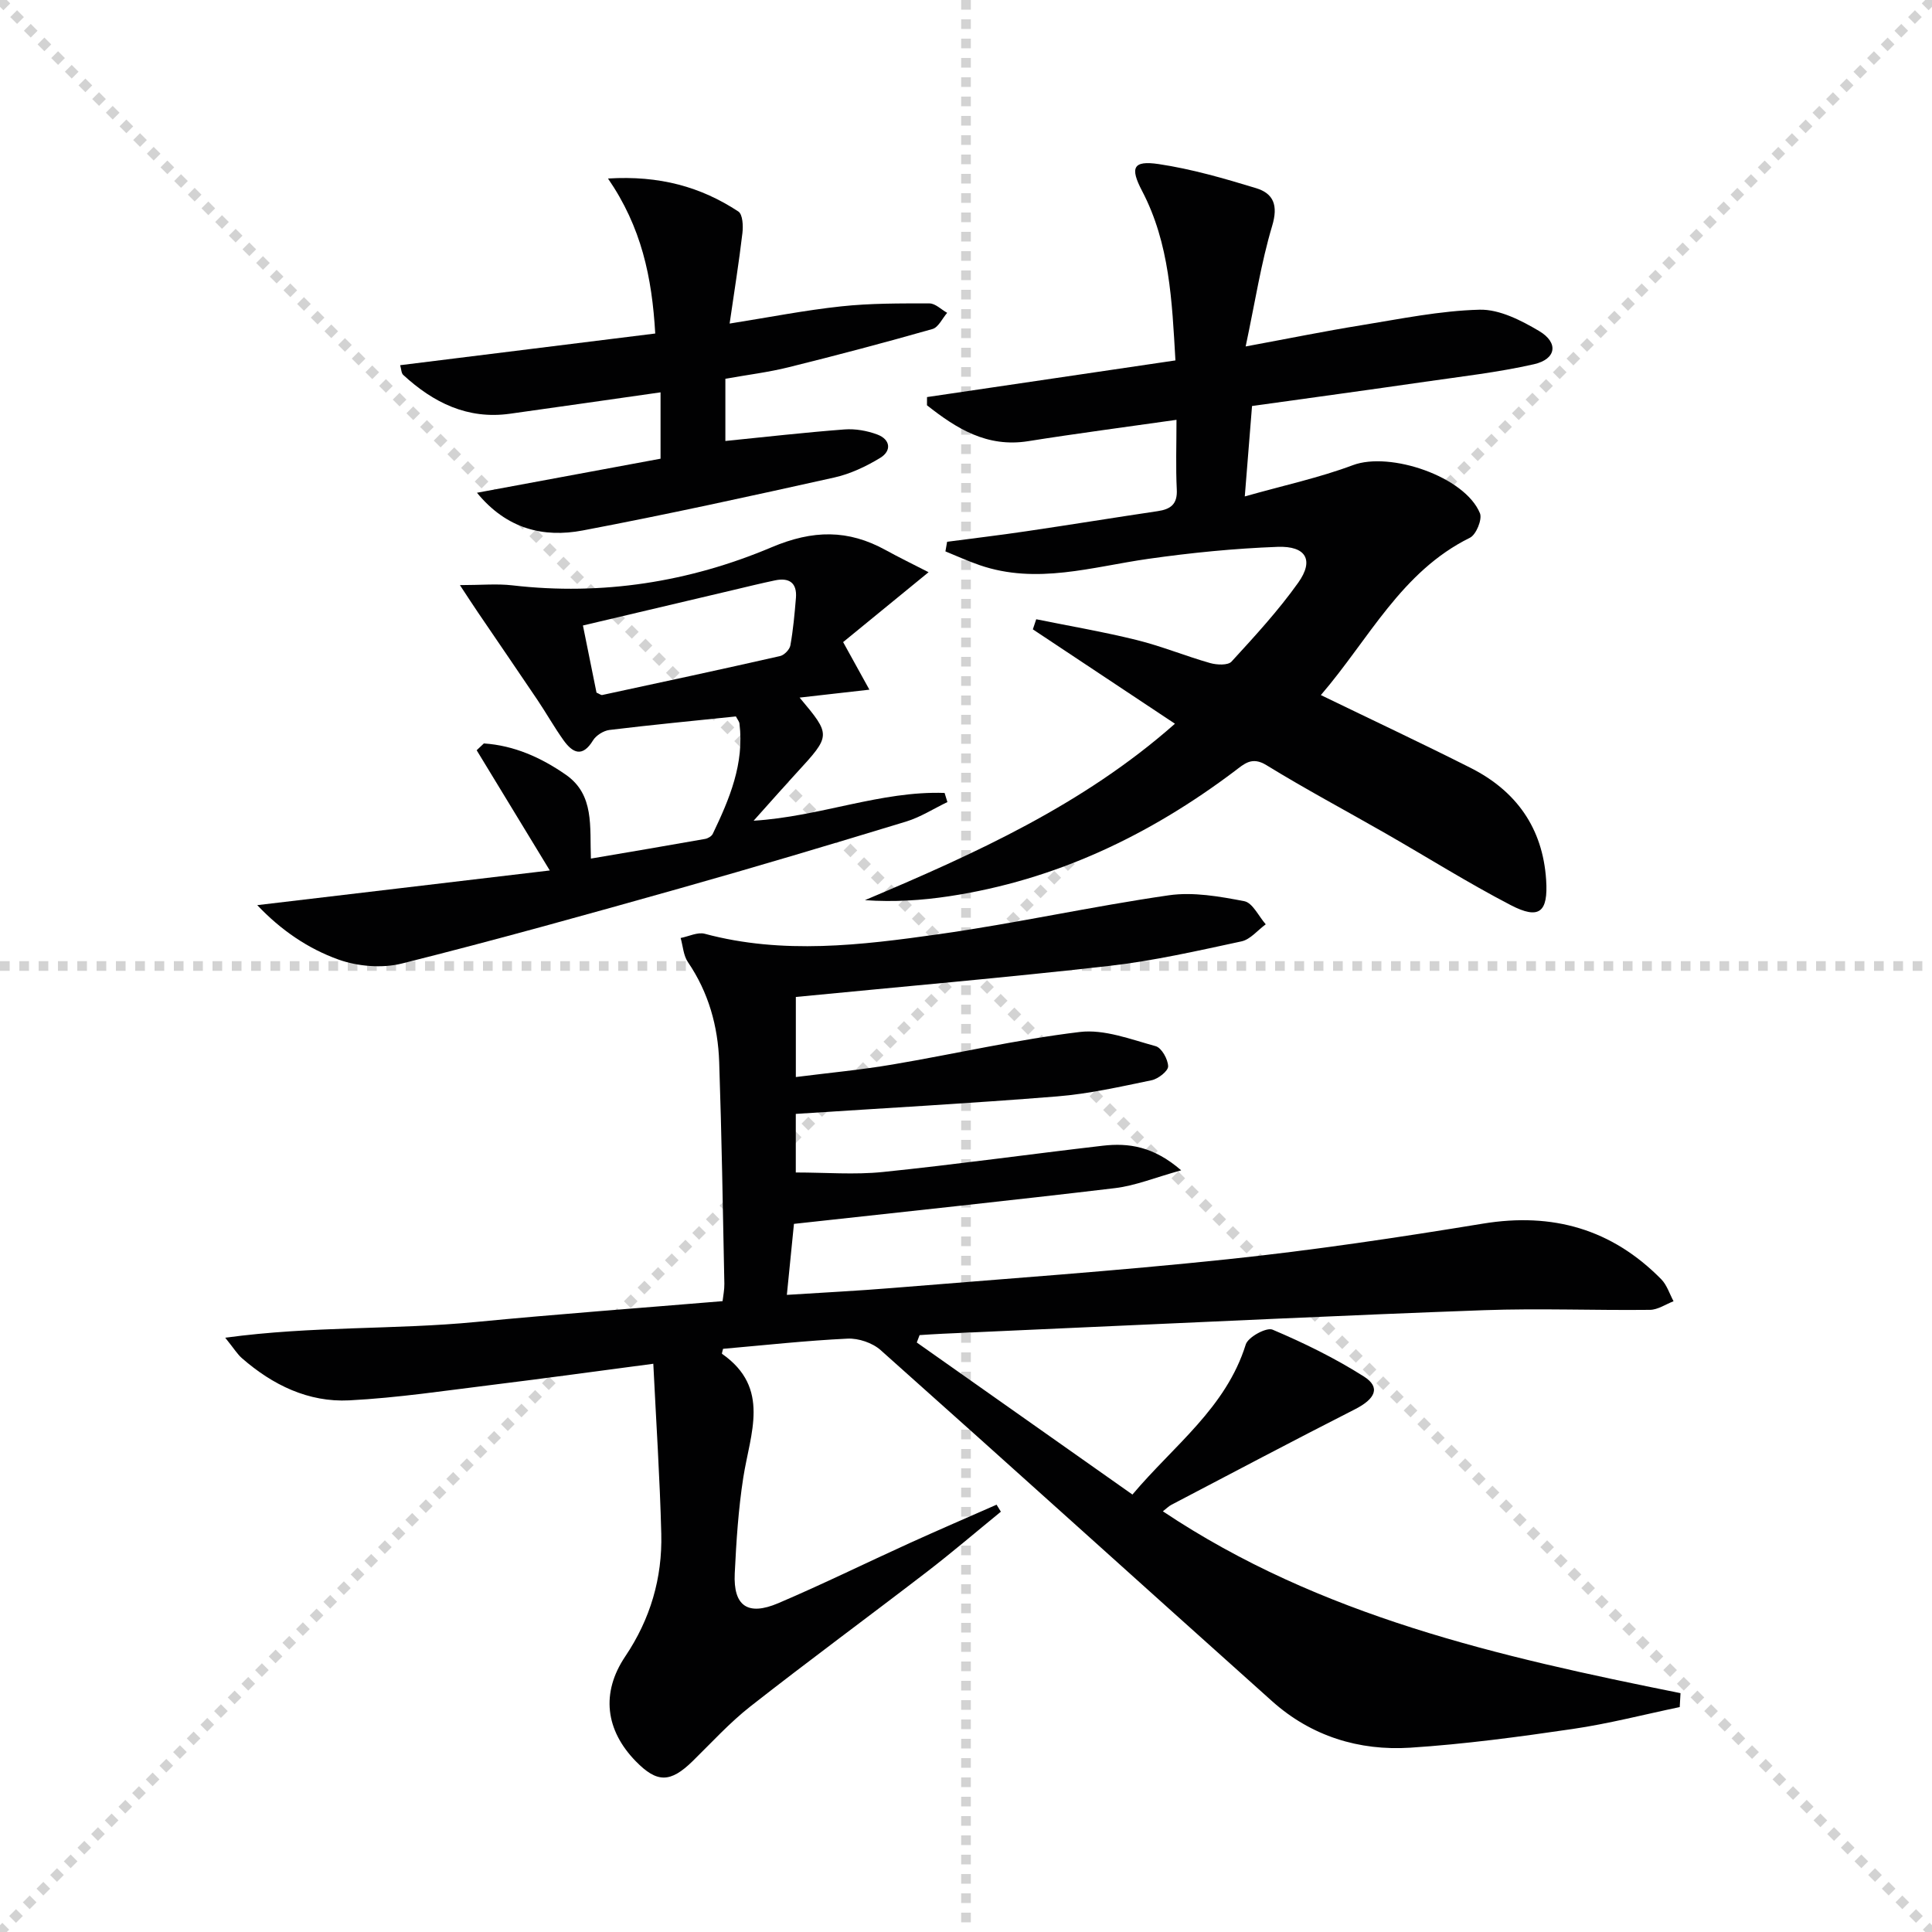
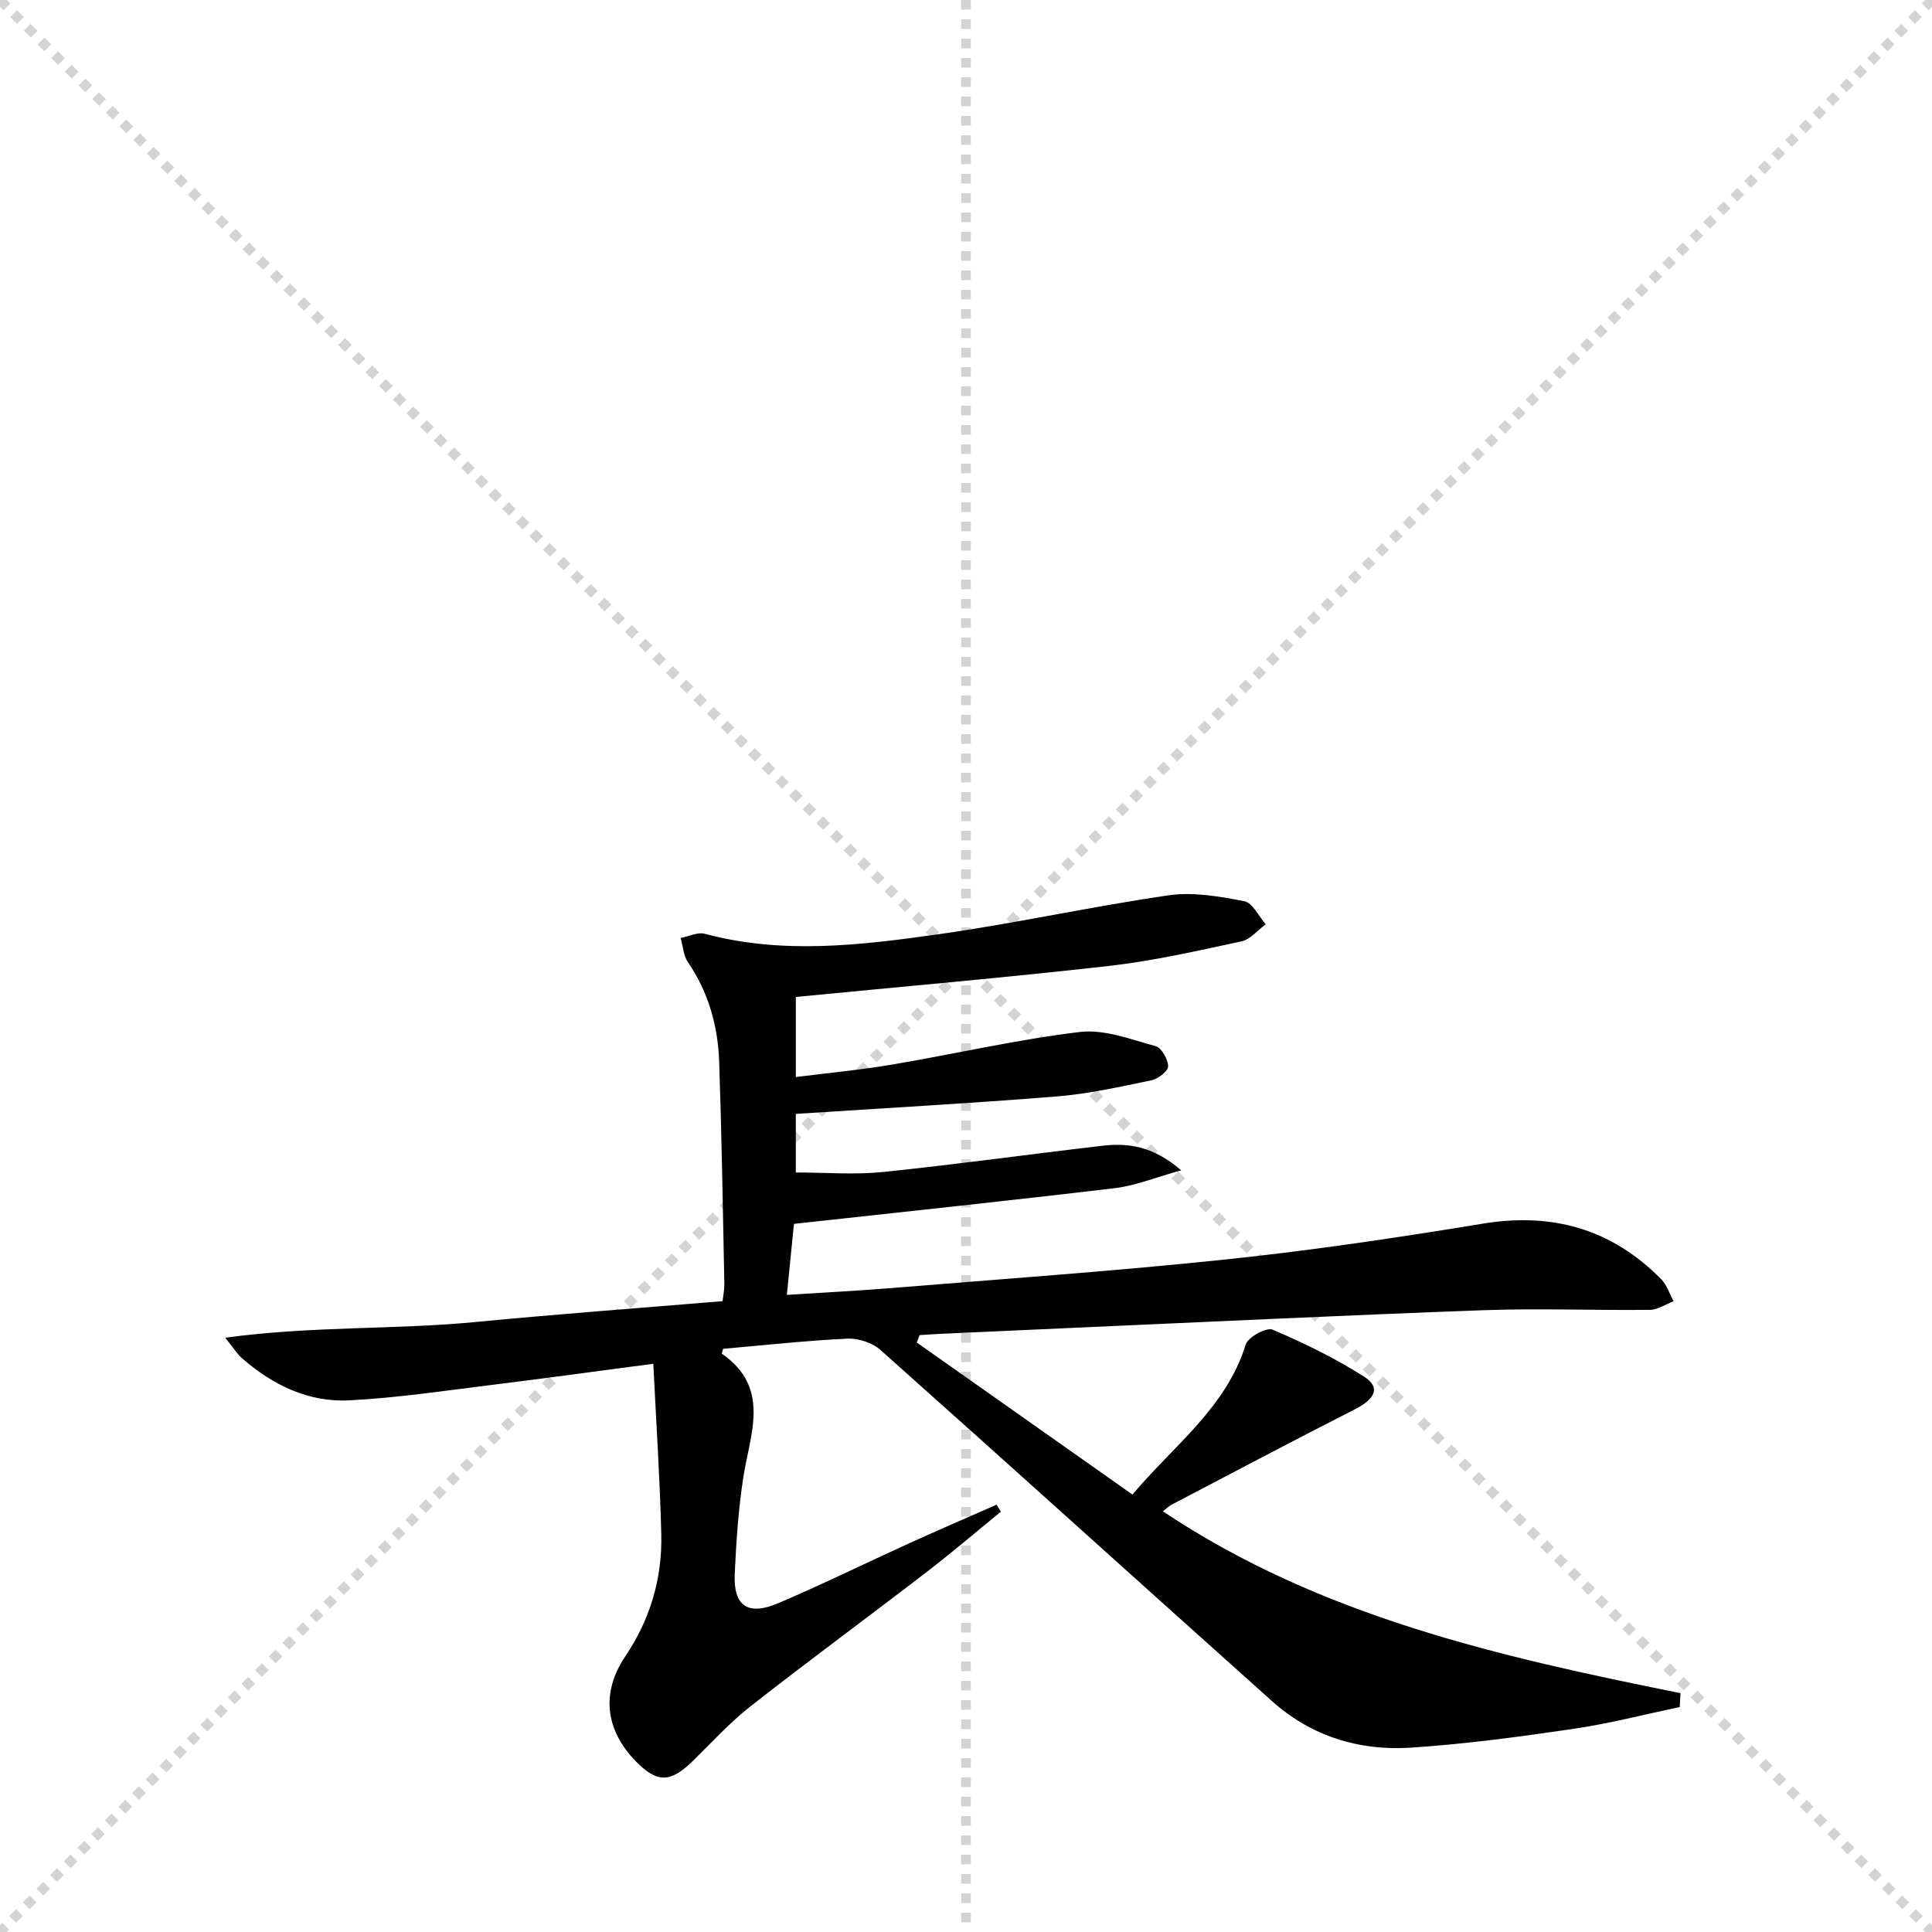
<svg xmlns="http://www.w3.org/2000/svg" enable-background="new 0 0 400 400" viewBox="0 0 400 400">
  <g stroke="lightgray" stroke-dasharray="1,1" stroke-width="1" transform="scale(2, 2)">
    <line x1="0" y1="0" x2="200" y2="200" />
    <line x1="200" y1="0" x2="0" y2="200" />
    <line x1="100" y1="0" x2="100" y2="200" />
-     <line x1="0" y1="100" x2="200" y2="100" />
  </g>
  <g fill="#010102">
    <path d="m347.77 353.43c-7.37 1.54-14.69 3.44-22.13 4.53-11.17 1.64-22.4 3.15-33.65 3.88-10.63.68-20.51-2.38-28.6-9.61-27.05-24.2-53.96-48.56-81.06-72.7-1.69-1.51-4.59-2.49-6.86-2.38-8.61.41-17.2 1.36-25.77 2.11-.09.46-.3.97-.2 1.04 10.12 7.08 5.81 16.49 4.39 25.61-1.02 6.55-1.45 13.22-1.77 19.86-.32 6.72 2.68 8.85 9.02 6.15 9.17-3.91 18.12-8.32 27.19-12.44 5.97-2.71 12-5.31 18-7.95.3.48.59.96.89 1.45-5.09 4.15-10.09 8.43-15.3 12.44-12.14 9.33-24.49 18.41-36.54 27.86-4.3 3.37-8.03 7.48-11.95 11.32-4.63 4.53-7.38 4.58-11.8.05-6.28-6.44-7.25-14.16-2.19-21.69 5.21-7.74 7.7-16.23 7.47-25.41-.29-11.56-1.06-23.12-1.65-35.2-11.85 1.56-22.31 3.01-32.79 4.3-10.04 1.23-20.08 2.76-30.17 3.28-8.44.43-15.86-3.18-22.22-8.74-.94-.82-1.61-1.95-3.45-4.23 18.06-2.46 35.1-1.63 51.93-3.26 16.86-1.63 33.76-2.87 51.04-4.31.12-1.08.39-2.34.37-3.6-.31-15.31-.55-30.62-1.07-45.92-.25-7.41-2.2-14.4-6.47-20.67-.94-1.37-1.03-3.32-1.51-5 1.67-.32 3.51-1.27 5-.87 16.17 4.34 32.39 2.36 48.49.08 15.92-2.25 31.66-5.75 47.58-8.05 5.07-.73 10.51.24 15.62 1.22 1.73.33 2.98 3.12 4.45 4.79-1.67 1.21-3.18 3.13-5.02 3.53-9.07 1.95-18.17 4.03-27.38 5.08-21.44 2.43-42.95 4.29-64.89 6.43v16.58c6.76-.86 13.44-1.48 20.04-2.6 12.93-2.19 25.75-5.17 38.75-6.73 5.07-.61 10.55 1.53 15.71 2.94 1.22.33 2.55 2.71 2.58 4.17.02.97-2.06 2.6-3.41 2.88-6.48 1.34-13 2.82-19.58 3.35-17.89 1.44-35.82 2.43-54.1 3.62v12.13c6.19 0 12.16.5 18.02-.1 15.2-1.56 30.34-3.68 45.52-5.44 5.37-.62 10.51.12 16.25 5.09-5.4 1.49-9.48 3.19-13.71 3.69-21.91 2.61-43.86 4.91-66.46 7.4-.39 3.88-.89 8.92-1.47 14.7 7.62-.49 14.7-.84 21.76-1.42 23.19-1.9 46.41-3.52 69.54-5.96 17.67-1.86 35.27-4.49 52.81-7.37 14.44-2.37 26.69 1.13 36.92 11.51 1.18 1.2 1.72 3.02 2.55 4.56-1.62.62-3.24 1.76-4.88 1.78-11.45.13-22.92-.34-34.36.07-28.91 1.05-57.81 2.46-86.72 3.73-8.48.37-16.95.76-25.43 1.15-1.57.07-3.14.18-4.71.28-.19.51-.39 1.02-.58 1.53 14.74 10.4 29.49 20.79 44.65 31.48 8.58-10.19 19.37-17.94 23.46-31.07.48-1.54 4.29-3.61 5.55-3.07 6.51 2.76 12.94 5.91 18.91 9.7 3.51 2.23 2.4 4.63-1.88 6.8-12.72 6.47-25.33 13.14-37.97 19.76-.56.29-1.03.78-1.77 1.35 32.56 21.76 69.72 30.12 107.17 37.65-.05.96-.1 1.92-.16 2.88z" />
-     <path d="m196.09 112.17c5.51-.73 11.03-1.38 16.53-2.2 9.03-1.33 18.03-2.8 27.06-4.14 2.7-.4 4.12-1.44 3.96-4.49-.23-4.6-.06-9.22-.06-14.42-10.72 1.53-20.73 2.83-30.7 4.42-8.55 1.36-14.87-2.63-20.96-7.43 0-.57.01-1.13.01-1.7 16.99-2.51 33.99-5.01 51.43-7.59-.71-12.34-1.2-24.2-6.91-35.1-2.52-4.81-1.89-6.34 3.44-5.55 6.82 1.02 13.53 2.96 20.15 4.98 3.65 1.11 4.62 3.57 3.35 7.81-2.3 7.69-3.52 15.7-5.49 24.97 9.07-1.68 16.44-3.18 23.87-4.38 8.16-1.32 16.35-3.02 24.57-3.23 4.1-.1 8.6 2.21 12.33 4.42 4.07 2.42 3.55 5.82-1.08 6.87-7.41 1.68-15.02 2.54-22.56 3.63-11.8 1.71-23.62 3.32-35.81 5.02-.49 6.05-.94 11.76-1.5 18.72 8.16-2.31 15.46-3.88 22.37-6.47 7.7-2.89 23.21 2.35 26.32 9.96.51 1.26-.79 4.43-2.07 5.06-14.24 7.03-20.87 20.95-30.87 32.58 10.77 5.22 20.95 10 30.98 15.06 9.46 4.77 14.95 12.45 15.66 23.18.45 6.74-1.43 8.31-7.34 5.24-8.83-4.59-17.28-9.91-25.93-14.86-8.22-4.71-16.58-9.16-24.65-14.12-3.01-1.85-4.59-.25-6.54 1.22-17.67 13.32-37.12 22.6-59.15 25.93-5.65.85-11.37 1.23-17.43.81 22.8-9.64 45.15-19.7 64.19-36.53-9.98-6.63-19.7-13.09-29.42-19.54.23-.7.47-1.4.7-2.09 6.94 1.41 13.93 2.6 20.8 4.3 5.15 1.27 10.1 3.32 15.21 4.77 1.38.39 3.68.5 4.42-.3 4.82-5.26 9.69-10.55 13.81-16.34 3.32-4.66 1.64-7.64-4.27-7.42-8.94.33-17.89 1.22-26.75 2.48-11.62 1.65-23.1 5.37-34.9 1.32-2.42-.83-4.75-1.9-7.12-2.86.12-.66.24-1.32.35-1.99z" />
-     <path d="m53.26 187.4c20.45-2.42 40.08-4.75 60.57-7.18-5.54-9.1-10.34-17-15.14-24.89.5-.47.99-.94 1.49-1.41 6.25.42 11.84 2.91 16.97 6.48 5.96 4.15 4.93 10.75 5.19 17.36 8.11-1.38 15.88-2.69 23.64-4.07.58-.1 1.35-.55 1.59-1.05 3.46-7.21 6.55-14.53 5.53-22.82-.05-.44-.41-.85-.74-1.49-8.73.91-17.47 1.74-26.17 2.8-1.23.15-2.78 1.12-3.42 2.17-2.19 3.58-4.2 2.6-6.09-.03-1.93-2.7-3.56-5.61-5.41-8.36-4.07-6.05-8.2-12.05-12.29-18.08-1.07-1.57-2.1-3.17-3.76-5.69 4.38 0 7.66-.32 10.86.05 18.61 2.16 36.65-.69 53.66-7.88 8.58-3.63 15.85-3.71 23.65.59 2.74 1.51 5.57 2.88 8.86 4.57-6.24 5.11-12.04 9.85-17.69 14.47 1.98 3.6 3.46 6.28 5.44 9.85-5.46.62-9.93 1.12-14.45 1.64 6.54 7.81 6.53 7.79-.66 15.62-2.8 3.05-5.53 6.16-8.86 9.87 13.8-.85 26.35-6.21 39.54-5.75.19.63.38 1.26.58 1.89-2.84 1.36-5.56 3.12-8.53 4.03-15.55 4.73-31.13 9.4-46.78 13.81-19.16 5.4-38.34 10.76-57.65 15.59-4.09 1.02-9.11.6-13.1-.82-6.29-2.25-11.92-6.08-16.83-11.27zm70.24-44c.61.26.94.55 1.2.49 12.28-2.64 24.56-5.28 36.81-8.06.86-.2 1.98-1.35 2.13-2.21.58-3.25.88-6.55 1.15-9.84.25-3.13-1.42-4.23-4.33-3.62s-5.8 1.32-8.7 2.01c-10.24 2.41-20.48 4.84-31.07 7.33 1.04 5.07 1.94 9.58 2.81 13.9z" />
-     <path d="m150.18 78.42v12.88c8.34-.84 16.48-1.77 24.66-2.39 2.24-.17 4.68.26 6.79 1.05 2.73 1.02 3.02 3.38.59 4.85-2.93 1.78-6.2 3.32-9.52 4.06-17.31 3.85-34.64 7.66-52.07 10.96-8.08 1.53-15.71-.28-21.88-7.81 12.66-2.35 25.32-4.69 38.01-7.05 0-4.8 0-9.07 0-13.74-10.59 1.51-20.88 2.99-31.18 4.43-8.78 1.23-15.86-2.3-22.1-8.04-.4-.37-.39-1.18-.63-2.01 17.7-2.2 35.17-4.37 52.81-6.56-.67-11.69-2.87-22.04-9.78-32.09 10.7-.66 19.23 1.73 26.99 6.83.9.59 1.02 2.98.84 4.46-.71 6.04-1.68 12.05-2.65 18.74 8.16-1.29 15.59-2.76 23.09-3.56 6.05-.65 12.19-.62 18.29-.61 1.22 0 2.44 1.27 3.66 1.95-1 1.15-1.81 3-3.04 3.35-9.87 2.81-19.81 5.44-29.77 7.91-4.17 1.04-8.46 1.56-13.11 2.39z" />
  </g>
</svg>